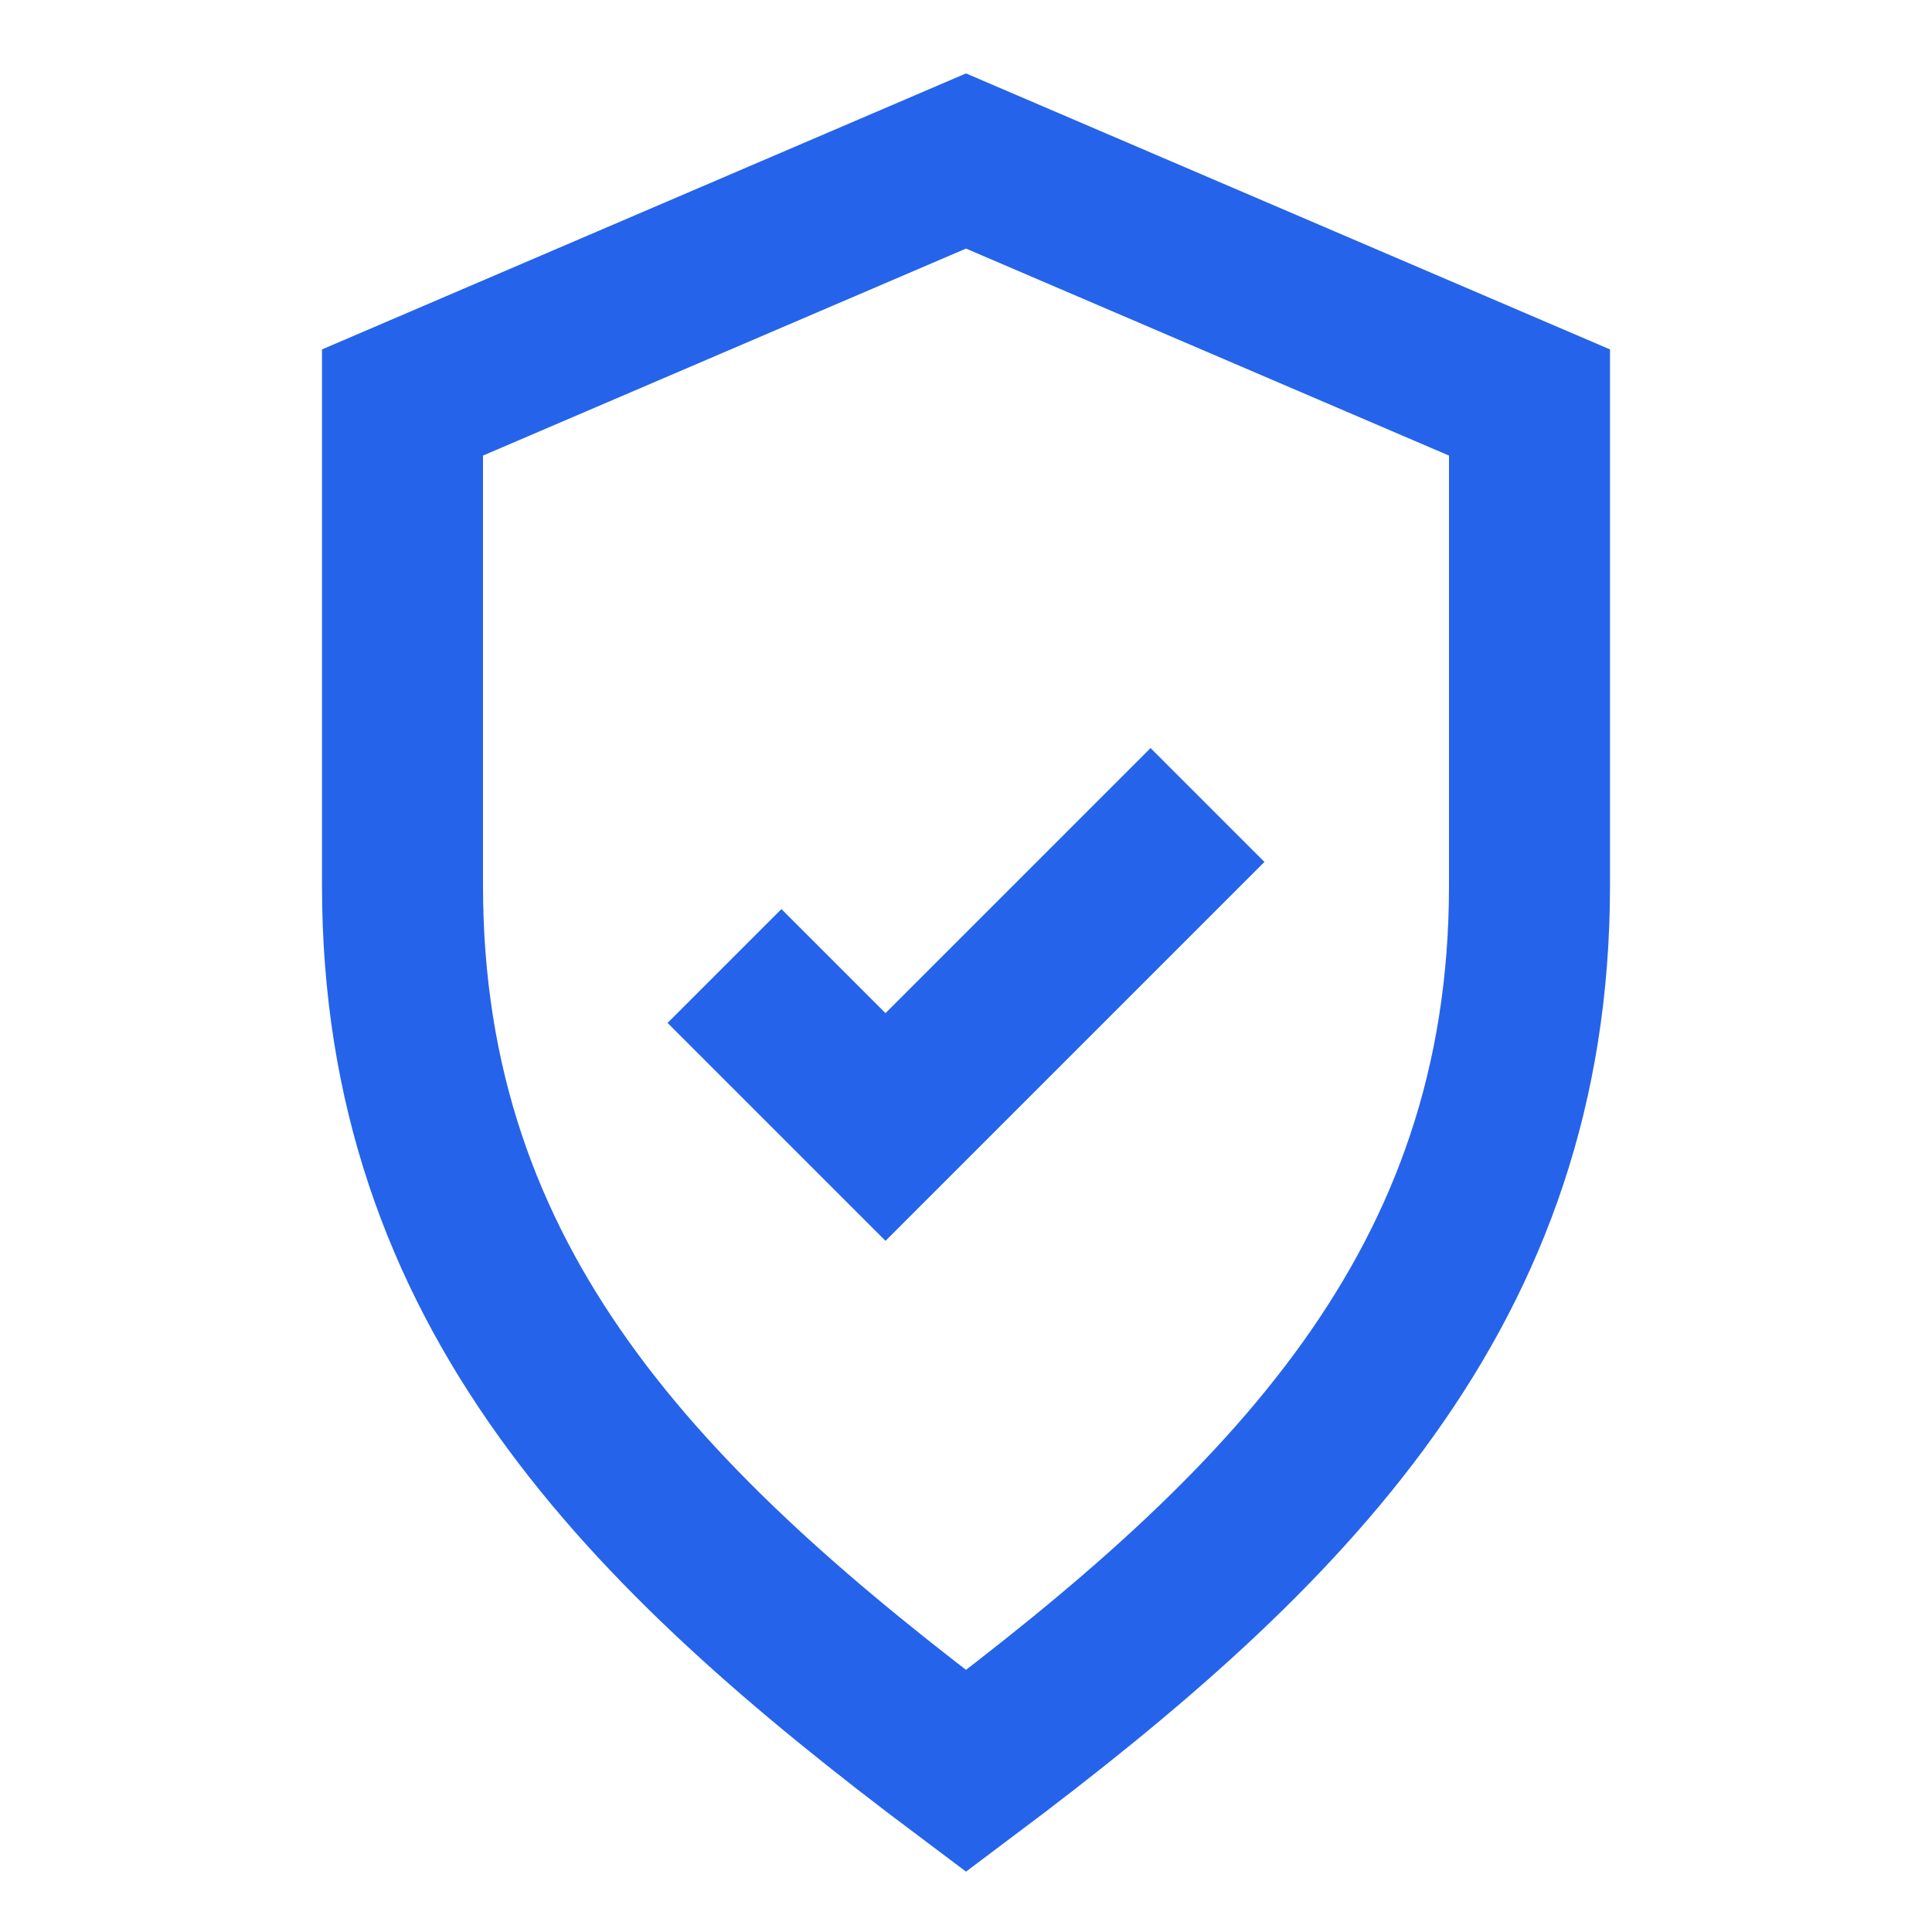
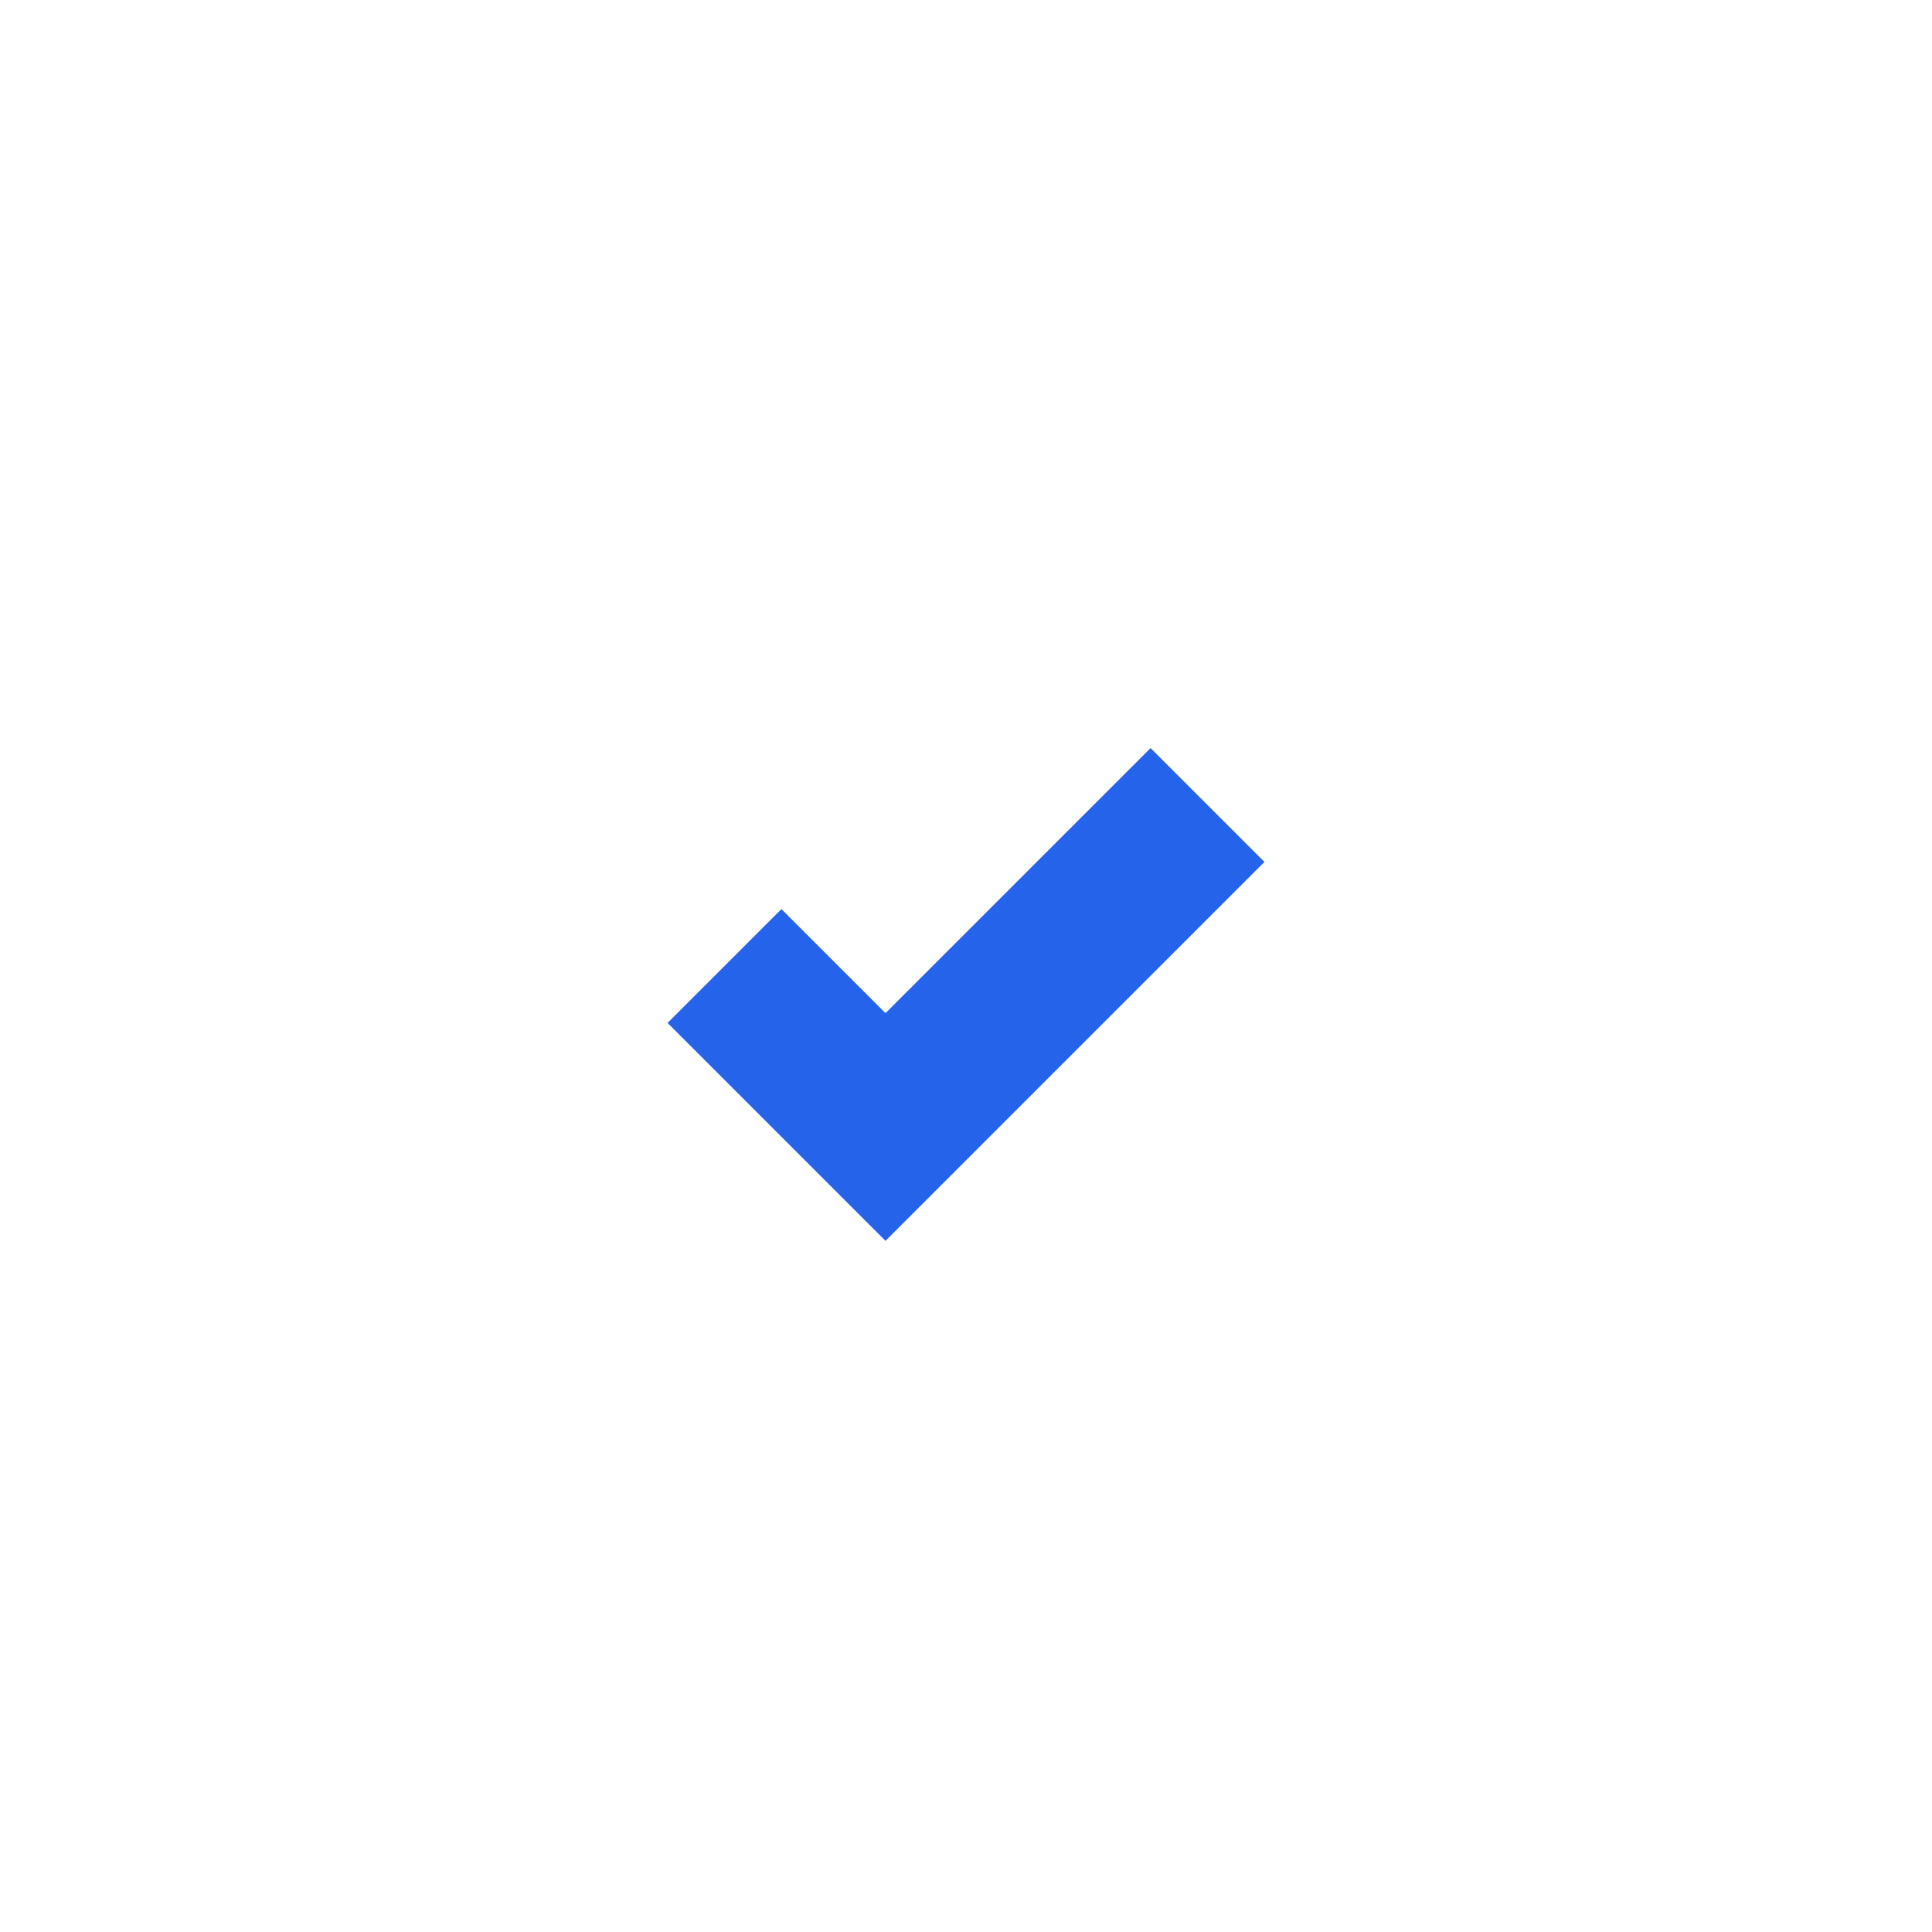
<svg xmlns="http://www.w3.org/2000/svg" viewBox="0 0 24 24" width="64" height="64" fill="none" stroke="#2563eb" stroke-width="2">
-   <path d="M12 2l7 3v6c0 5-3 8-7 11-4-3-7-6-7-11V5z" />
  <path d="M9 12l2 2 4-4" />
</svg>